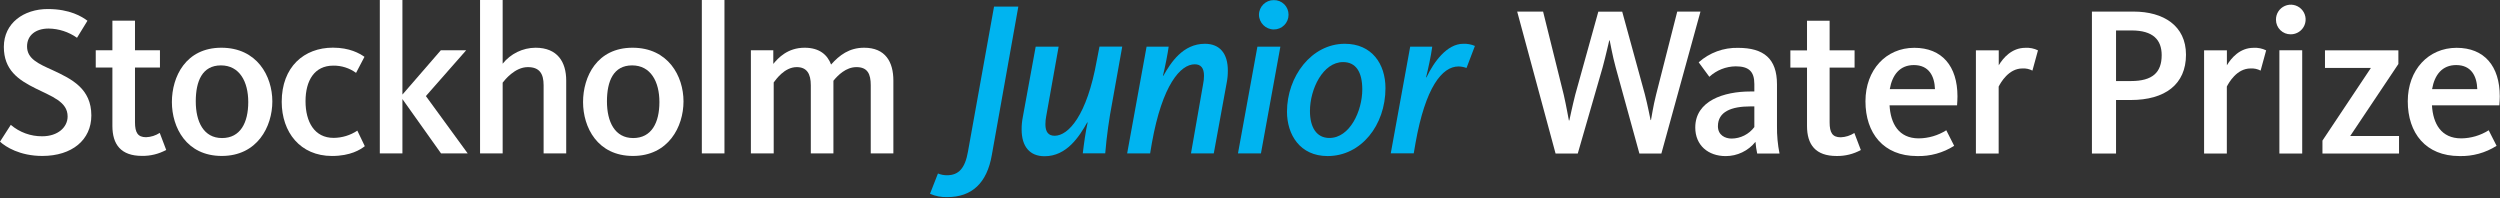
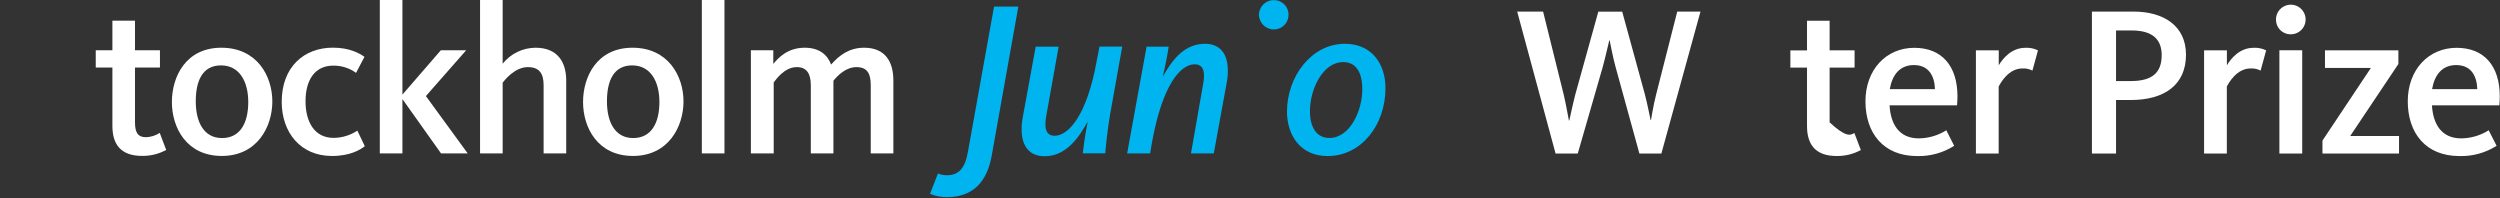
<svg xmlns="http://www.w3.org/2000/svg" width="378px" height="30px" viewBox="0 0 378 30" version="1.1">
  <rect x="0" y="0" width="378" height="30" fill="#333333" stroke="none" />
  <title>sjwp</title>
  <desc>Created with Sketch.</desc>
  <g id="sjwp" stroke="none" stroke-width="1" fill="none" fill-rule="evenodd">
    <g id="SJWP_logo_negative-web" fill-rule="nonzero">
-       <path d="M0,21.421 L1.632,18.877 C2.955,20.008 4.644,20.622 6.385,20.605 C8.771,20.605 10.224,19.22 10.224,17.609 C10.224,15.385 7.87,14.612 5.386,13.37 C2.742,12.065 0.581,10.565 0.581,7.086 C0.581,3.479 3.614,1.366 7.224,1.366 C10.579,1.366 12.417,2.527 13.223,3.137 L11.644,5.713 C10.388,4.825 8.892,4.339 7.354,4.317 C5.419,4.317 4.09,5.315 4.09,7.024 C4.09,8.892 5.797,9.633 8.007,10.63 C10.847,11.951 13.811,13.402 13.811,17.459 C13.811,21.134 10.909,23.579 6.395,23.579 C3,23.579 0.839,22.197 0,21.421 Z" id="Path" fill="#FFFFFF" />
      <path d="M16.994,19.04 L16.994,10.213 L14.477,10.213 L14.477,7.604 L16.994,7.604 L16.994,3.124 L20.411,3.124 L20.411,7.601 L24.185,7.601 L24.185,10.21 L20.411,10.21 L20.411,18.492 C20.411,20.038 20.832,20.746 22.089,20.746 C22.823,20.719 23.536,20.493 24.152,20.093 L25.131,22.67 C24.014,23.279 22.758,23.589 21.485,23.57 C18.283,23.579 16.994,21.841 16.994,19.04 Z" id="Path" fill="#FFFFFF" />
      <path d="M25.99,15.43 C25.99,11.596 28.086,7.216 33.472,7.216 C38.858,7.216 41.178,11.501 41.178,15.333 C41.178,19.164 38.894,23.579 33.537,23.579 C28.18,23.579 25.99,19.265 25.99,15.43 Z M37.536,15.43 C37.536,12.339 36.214,9.887 33.406,9.887 C30.599,9.887 29.6,12.238 29.6,15.329 C29.6,18.421 30.795,20.873 33.57,20.873 C36.344,20.873 37.536,18.554 37.536,15.43 Z" id="Shape" fill="#FFFFFF" />
      <path d="M42.595,15.388 C42.595,10.105 45.983,7.207 50.335,7.207 C52.884,7.207 54.366,8.077 55.107,8.592 L53.837,11.018 C52.836,10.289 51.626,9.905 50.387,9.923 C47.55,9.923 46.196,12.176 46.196,15.303 C46.196,18.43 47.55,20.847 50.439,20.847 C51.718,20.841 52.966,20.46 54.03,19.751 L55.159,22.102 C54.506,22.617 52.998,23.583 50.194,23.583 C45.402,23.579 42.595,20.005 42.595,15.388 Z" id="Path" fill="#FFFFFF" />
      <polygon id="Path" fill="#FFFFFF" points="57.428 0 60.846 0 60.846 14.302 66.653 7.601 70.485 7.601 64.394 14.527 70.717 23.195 66.685 23.195 60.846 14.98 60.846 23.195 57.428 23.195" />
      <path d="M72.584,0 L76.002,0 L76.002,9.633 C77.207,8.119 79.033,7.23 80.97,7.216 C84.322,7.216 85.611,9.408 85.611,12.176 L85.611,23.195 L82.194,23.195 L82.194,12.887 C82.194,11.146 81.58,10.148 79.808,10.148 C77.849,10.148 76.325,12.082 76.002,12.499 L76.002,23.195 L72.584,23.195 L72.584,0 Z" id="Path" fill="#FFFFFF" />
      <path d="M88.158,15.43 C88.158,11.596 90.253,7.216 95.639,7.216 C101.025,7.216 103.346,11.501 103.346,15.333 C103.346,19.164 101.061,23.579 95.705,23.579 C90.348,23.579 88.158,19.265 88.158,15.43 Z M99.703,15.43 C99.703,12.339 98.381,9.887 95.574,9.887 C92.767,9.887 91.771,12.238 91.771,15.329 C91.771,18.421 92.963,20.873 95.737,20.873 C98.512,20.873 99.703,18.554 99.703,15.43 Z" id="Shape" fill="#FFFFFF" />
      <polygon id="Path" fill="#FFFFFF" points="106.117 0 109.538 0 109.538 23.195 106.117 23.195" />
      <path d="M113.534,7.601 L116.922,7.601 L116.922,9.665 C117.663,8.762 119.08,7.216 121.662,7.216 C123.885,7.216 125.112,8.279 125.661,9.76 C126.917,8.345 128.402,7.216 130.658,7.216 C133.883,7.216 135.078,9.375 135.078,12.176 L135.078,23.195 L131.657,23.195 L131.657,12.887 C131.657,11.178 131.174,10.148 129.496,10.148 C127.916,10.148 126.692,11.371 126.013,12.209 L126.013,23.195 L122.595,23.195 L122.595,12.887 C122.595,11.146 121.985,10.148 120.467,10.148 C118.597,10.148 117.307,12.049 116.984,12.466 L116.984,23.195 L113.534,23.195 L113.534,7.601 Z" id="Path" fill="#FFFFFF" />
      <path d="M140.617,29.299 L141.819,26.23 C142.253,26.411 142.719,26.502 143.19,26.498 C144.959,26.498 145.925,25.428 146.359,22.911 L150.299,1.001 L153.971,1.001 L149.966,23.429 C149.232,27.698 146.927,29.798 143.255,29.798 C142.349,29.835 141.447,29.664 140.617,29.299 Z" id="Path" fill="#00B4F0" />
      <path d="M154.471,19.595 C154.464,18.979 154.52,18.363 154.637,17.759 L156.596,7.053 L160.066,7.053 L158.195,17.527 C158.11,17.944 158.066,18.367 158.065,18.792 C158.065,19.96 158.532,20.527 159.465,20.527 C161.502,20.527 164.339,17.56 165.84,9.114 L166.242,7.047 L169.682,7.047 L168.177,15.453 C167.684,18.011 167.327,20.593 167.11,23.188 L163.718,23.188 C163.885,21.753 164.153,19.82 164.453,18.518 L164.384,18.518 C163.183,20.654 161.28,23.622 157.944,23.622 C155.682,23.628 154.471,22.128 154.471,19.595 Z" id="Path" fill="#00B4F0" />
      <path d="M173.364,7.053 L176.704,7.053 C176.57,8.054 176.168,10.122 175.835,11.455 L175.901,11.455 C177.004,9.499 178.838,6.62 182.178,6.62 C184.463,6.62 185.648,8.123 185.648,10.657 C185.654,11.271 185.599,11.885 185.481,12.489 L183.523,23.195 L180.076,23.195 L181.91,12.724 C181.998,12.307 182.043,11.882 182.044,11.455 C182.044,10.288 181.577,9.721 180.64,9.721 C178.505,9.721 175.744,12.789 174.164,21.626 L173.9,23.195 L170.426,23.195 L173.364,7.053 Z" id="Path" fill="#00B4F0" />
-       <polygon id="Path" fill="#00B4F0" points="190.12 7.053 193.593 7.053 190.655 23.195 187.182 23.195" />
      <path d="M190.355,2.217 C190.369,0.995 191.367,0.013 192.591,0.016 C193.182,0.003 193.753,0.23 194.175,0.644 C194.596,1.059 194.831,1.627 194.827,2.217 C194.833,2.812 194.599,3.384 194.179,3.805 C193.758,4.226 193.186,4.46 192.591,4.454 C191.359,4.444 190.364,3.448 190.355,2.217 L190.355,2.217 Z" id="Path" fill="#00B4F0" />
      <path d="M194.592,16.891 C194.592,11.557 198.3,6.62 203.34,6.62 C207.41,6.62 209.483,9.655 209.483,13.324 C209.483,18.926 205.811,23.596 200.735,23.596 C196.531,23.596 194.592,20.328 194.592,16.891 Z M205.977,13.523 C205.977,10.855 204.998,9.388 203.072,9.388 C200.033,9.388 198.065,13.458 198.065,16.793 C198.065,19.226 199.044,20.86 201.003,20.86 C204.107,20.86 205.977,16.758 205.977,13.523 Z" id="Shape" fill="#00B4F0" />
-       <path d="M213.221,7.053 L216.557,7.053 C216.358,8.521 215.904,10.555 215.623,11.69 L215.688,11.69 C216.792,9.355 218.793,6.62 221.238,6.62 C221.845,6.594 222.449,6.705 223.007,6.946 L221.737,10.278 C221.352,10.135 220.946,10.057 220.536,10.047 C218.032,10.047 215.529,13.213 214.027,21.616 L213.759,23.185 L210.283,23.185 L213.221,7.053 Z" id="Path" fill="#00B4F0" />
      <path d="M229.398,1.751 L233.315,1.751 L236.443,14.348 C236.828,16.024 237.184,18.085 237.216,18.215 L237.282,18.215 C237.314,18.085 237.765,15.933 238.182,14.302 L241.665,1.767 L245.279,1.767 L248.697,14.237 C249.147,15.942 249.535,18.068 249.568,18.15 L249.63,18.15 C249.663,18.052 249.957,16.024 250.407,14.286 L253.599,1.751 L257.112,1.751 L251.2,23.214 L247.877,23.214 L244.287,10.171 C243.803,8.429 243.418,6.209 243.386,6.111 L243.32,6.111 C243.288,6.209 242.805,8.393 242.322,10.171 L238.558,23.214 L235.202,23.214 L229.398,1.751 Z" id="Path" fill="#FFFFFF" />
-       <path d="M256.325,19.278 C256.325,15.218 260.676,13.833 264.646,13.833 L265.256,13.833 L265.256,12.704 C265.256,10.836 264.45,10.03 262.452,10.03 C260.969,10.043 259.543,10.607 258.453,11.612 L256.841,9.421 C258.478,7.961 260.611,7.18 262.805,7.236 C266.676,7.236 268.68,8.866 268.68,12.743 L268.68,19.083 C268.662,20.469 268.79,21.854 269.062,23.214 L265.687,23.214 C265.563,22.63 265.477,22.039 265.429,21.443 C264.331,22.813 262.668,23.608 260.911,23.602 C258.29,23.596 256.325,21.985 256.325,19.278 Z M265.256,19.213 L265.256,16.089 L264.646,16.089 C261.773,16.089 259.749,16.895 259.749,19.083 C259.749,20.436 260.846,20.951 261.812,20.951 C263.169,20.943 264.444,20.299 265.256,19.213 L265.256,19.213 Z" id="Shape" fill="#FFFFFF" />
-       <path d="M273.221,19.053 L273.221,10.226 L270.704,10.226 L270.704,7.617 L273.221,7.617 L273.221,3.137 L276.639,3.137 L276.639,7.614 L280.412,7.614 L280.412,10.223 L276.639,10.223 L276.639,18.505 C276.639,20.051 277.06,20.759 278.316,20.759 C279.05,20.731 279.763,20.506 280.379,20.107 L281.359,22.683 C280.242,23.294 278.986,23.605 277.712,23.586 C274.5,23.596 273.221,21.854 273.221,19.053 Z" id="Path" fill="#FFFFFF" />
+       <path d="M273.221,19.053 L273.221,10.226 L270.704,10.226 L270.704,7.617 L273.221,7.617 L273.221,3.137 L276.639,3.137 L276.639,7.614 L280.412,7.614 L280.412,10.223 L276.639,10.223 L276.639,18.505 C279.05,20.731 279.763,20.506 280.379,20.107 L281.359,22.683 C280.242,23.294 278.986,23.605 277.712,23.586 C274.5,23.596 273.221,21.854 273.221,19.053 Z" id="Path" fill="#FFFFFF" />
      <path d="M282.057,15.316 C282.057,10.549 285.184,7.229 289.441,7.229 C293.632,7.229 295.969,10.001 295.969,14.573 C295.969,14.993 295.94,15.476 295.907,15.926 L285.7,15.926 C285.86,18.698 287.087,20.922 290.117,20.922 C291.591,20.909 293.033,20.485 294.279,19.696 L295.47,22.047 C293.797,23.112 291.842,23.652 289.859,23.596 C284.763,23.596 282.057,20.116 282.057,15.316 Z M292.568,13.48 C292.503,11.524 291.667,9.838 289.376,9.838 C287.28,9.838 286.111,11.289 285.733,13.48 L292.568,13.48 Z" id="Shape" fill="#FFFFFF" />
      <path d="M298.757,7.614 L302.211,7.614 L302.211,9.871 C302.864,8.775 304.169,7.229 306.239,7.229 C306.896,7.191 307.552,7.323 308.142,7.614 L307.303,10.676 C306.837,10.431 306.314,10.318 305.788,10.35 C303.693,10.35 302.501,12.509 302.198,13.089 L302.198,23.214 L298.757,23.214 L298.757,7.614 Z" id="Path" fill="#FFFFFF" />
      <path d="M316.299,1.751 L322.589,1.751 C327.104,1.751 330.522,3.877 330.522,8.273 C330.522,12.75 327.362,15.121 322.168,15.121 L319.945,15.121 L319.945,23.214 L316.299,23.214 L316.299,1.751 Z M322.201,12.254 C325.465,12.254 326.846,10.95 326.846,8.341 C326.846,6.02 325.54,4.604 322.299,4.604 L319.945,4.604 L319.945,12.254 L322.201,12.254 Z" id="Shape" fill="#FFFFFF" />
      <path d="M333.257,7.614 L336.707,7.614 L336.707,9.871 C337.36,8.775 338.666,7.229 340.739,7.229 C341.396,7.191 342.051,7.323 342.642,7.614 L341.803,10.676 C341.337,10.431 340.813,10.318 340.288,10.35 C338.192,10.35 336.998,12.509 336.697,13.089 L336.697,23.214 L333.257,23.214 L333.257,7.614 Z" id="Path" fill="#FFFFFF" />
      <path d="M344.127,2.997 C344.107,2.085 344.642,1.252 345.481,0.891 C346.319,0.53 347.293,0.712 347.943,1.352 C348.593,1.992 348.79,2.962 348.441,3.805 C348.092,4.647 347.266,5.194 346.353,5.188 C345.766,5.195 345.201,4.967 344.783,4.556 C344.365,4.144 344.129,3.583 344.127,2.997 Z M344.643,7.601 L348.093,7.601 L348.093,23.214 L344.643,23.214 L344.643,7.601 Z" id="Shape" fill="#FFFFFF" />
      <polygon id="Path" fill="#FFFFFF" points="351.155 21.258 358.477 10.275 351.537 10.275 351.537 7.614 362.635 7.614 362.635 9.678 355.349 20.566 362.733 20.566 362.733 23.214 351.155 23.214" />
      <path d="M364.055,15.316 C364.055,10.549 367.182,7.229 371.439,7.229 C375.63,7.229 377.967,10.001 377.967,14.573 C377.967,14.993 377.935,15.476 377.902,15.926 L367.711,15.926 C367.874,18.698 369.098,20.922 372.131,20.922 C373.605,20.91 375.046,20.485 376.29,19.696 L377.484,22.047 C375.811,23.111 373.856,23.651 371.873,23.596 C366.764,23.596 364.055,20.116 364.055,15.316 Z M374.566,13.48 C374.504,11.524 373.665,9.838 371.374,9.838 C369.278,9.838 368.109,11.289 367.731,13.48 L374.566,13.48 Z" id="Shape" fill="#FFFFFF" />
    </g>
  </g>
</svg>